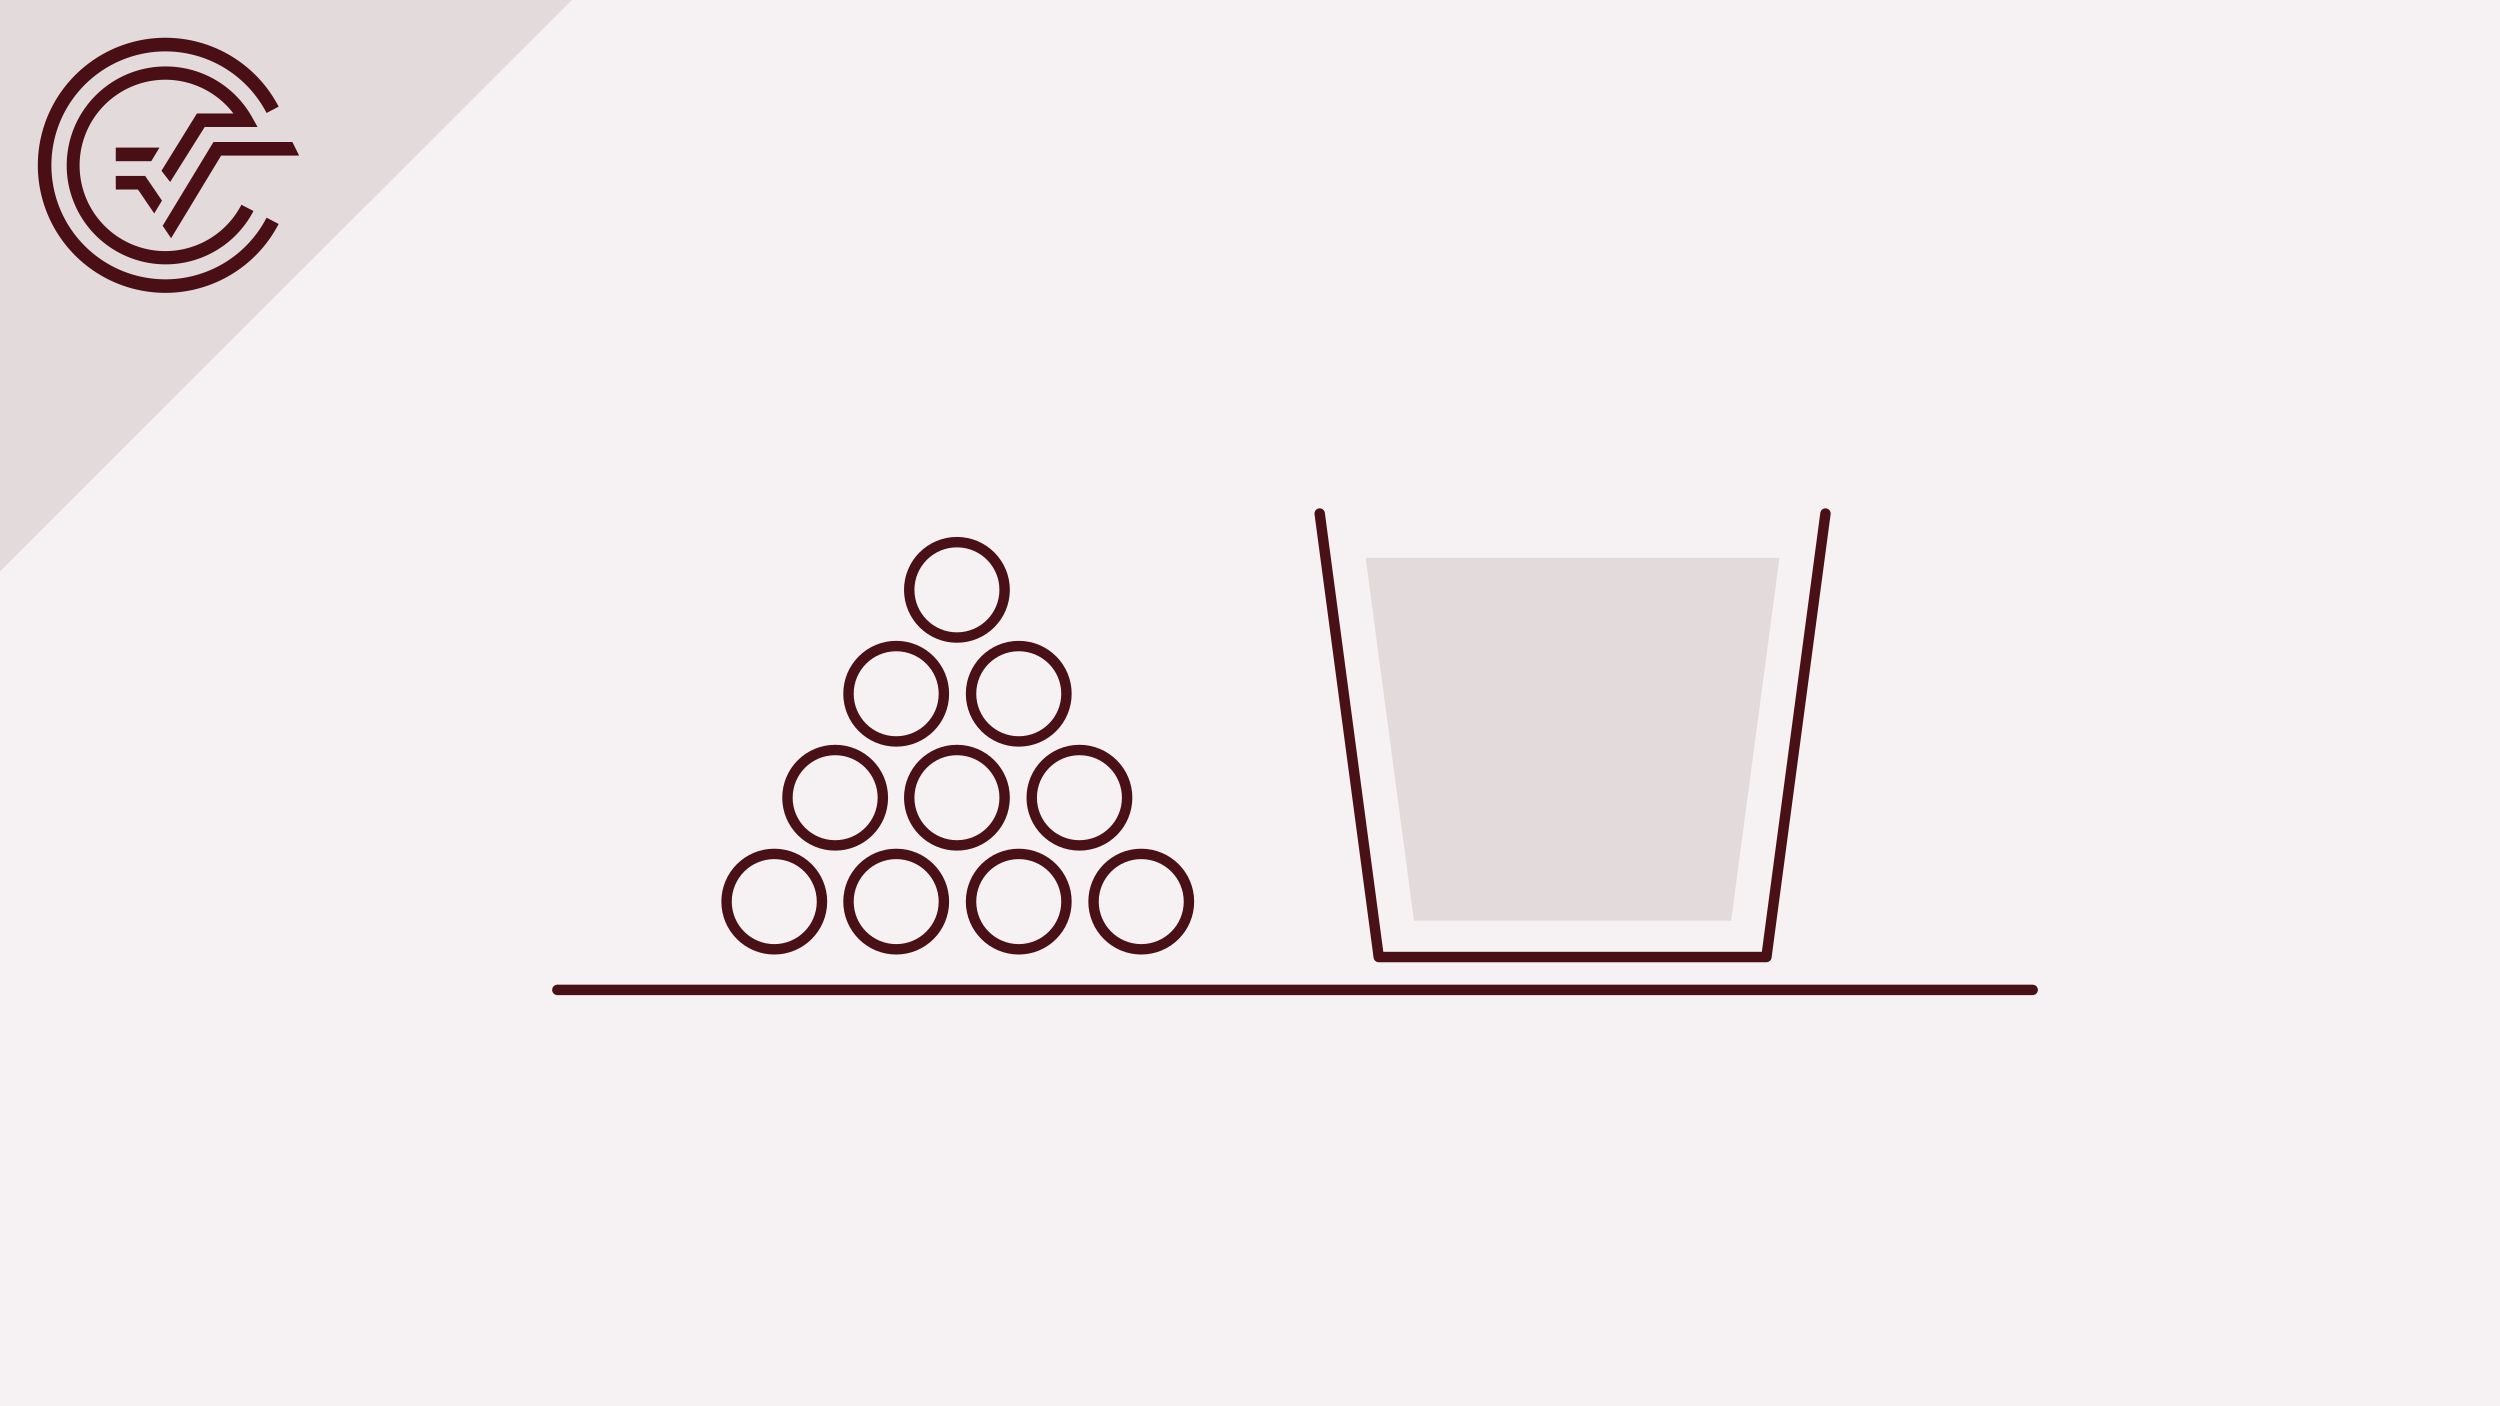
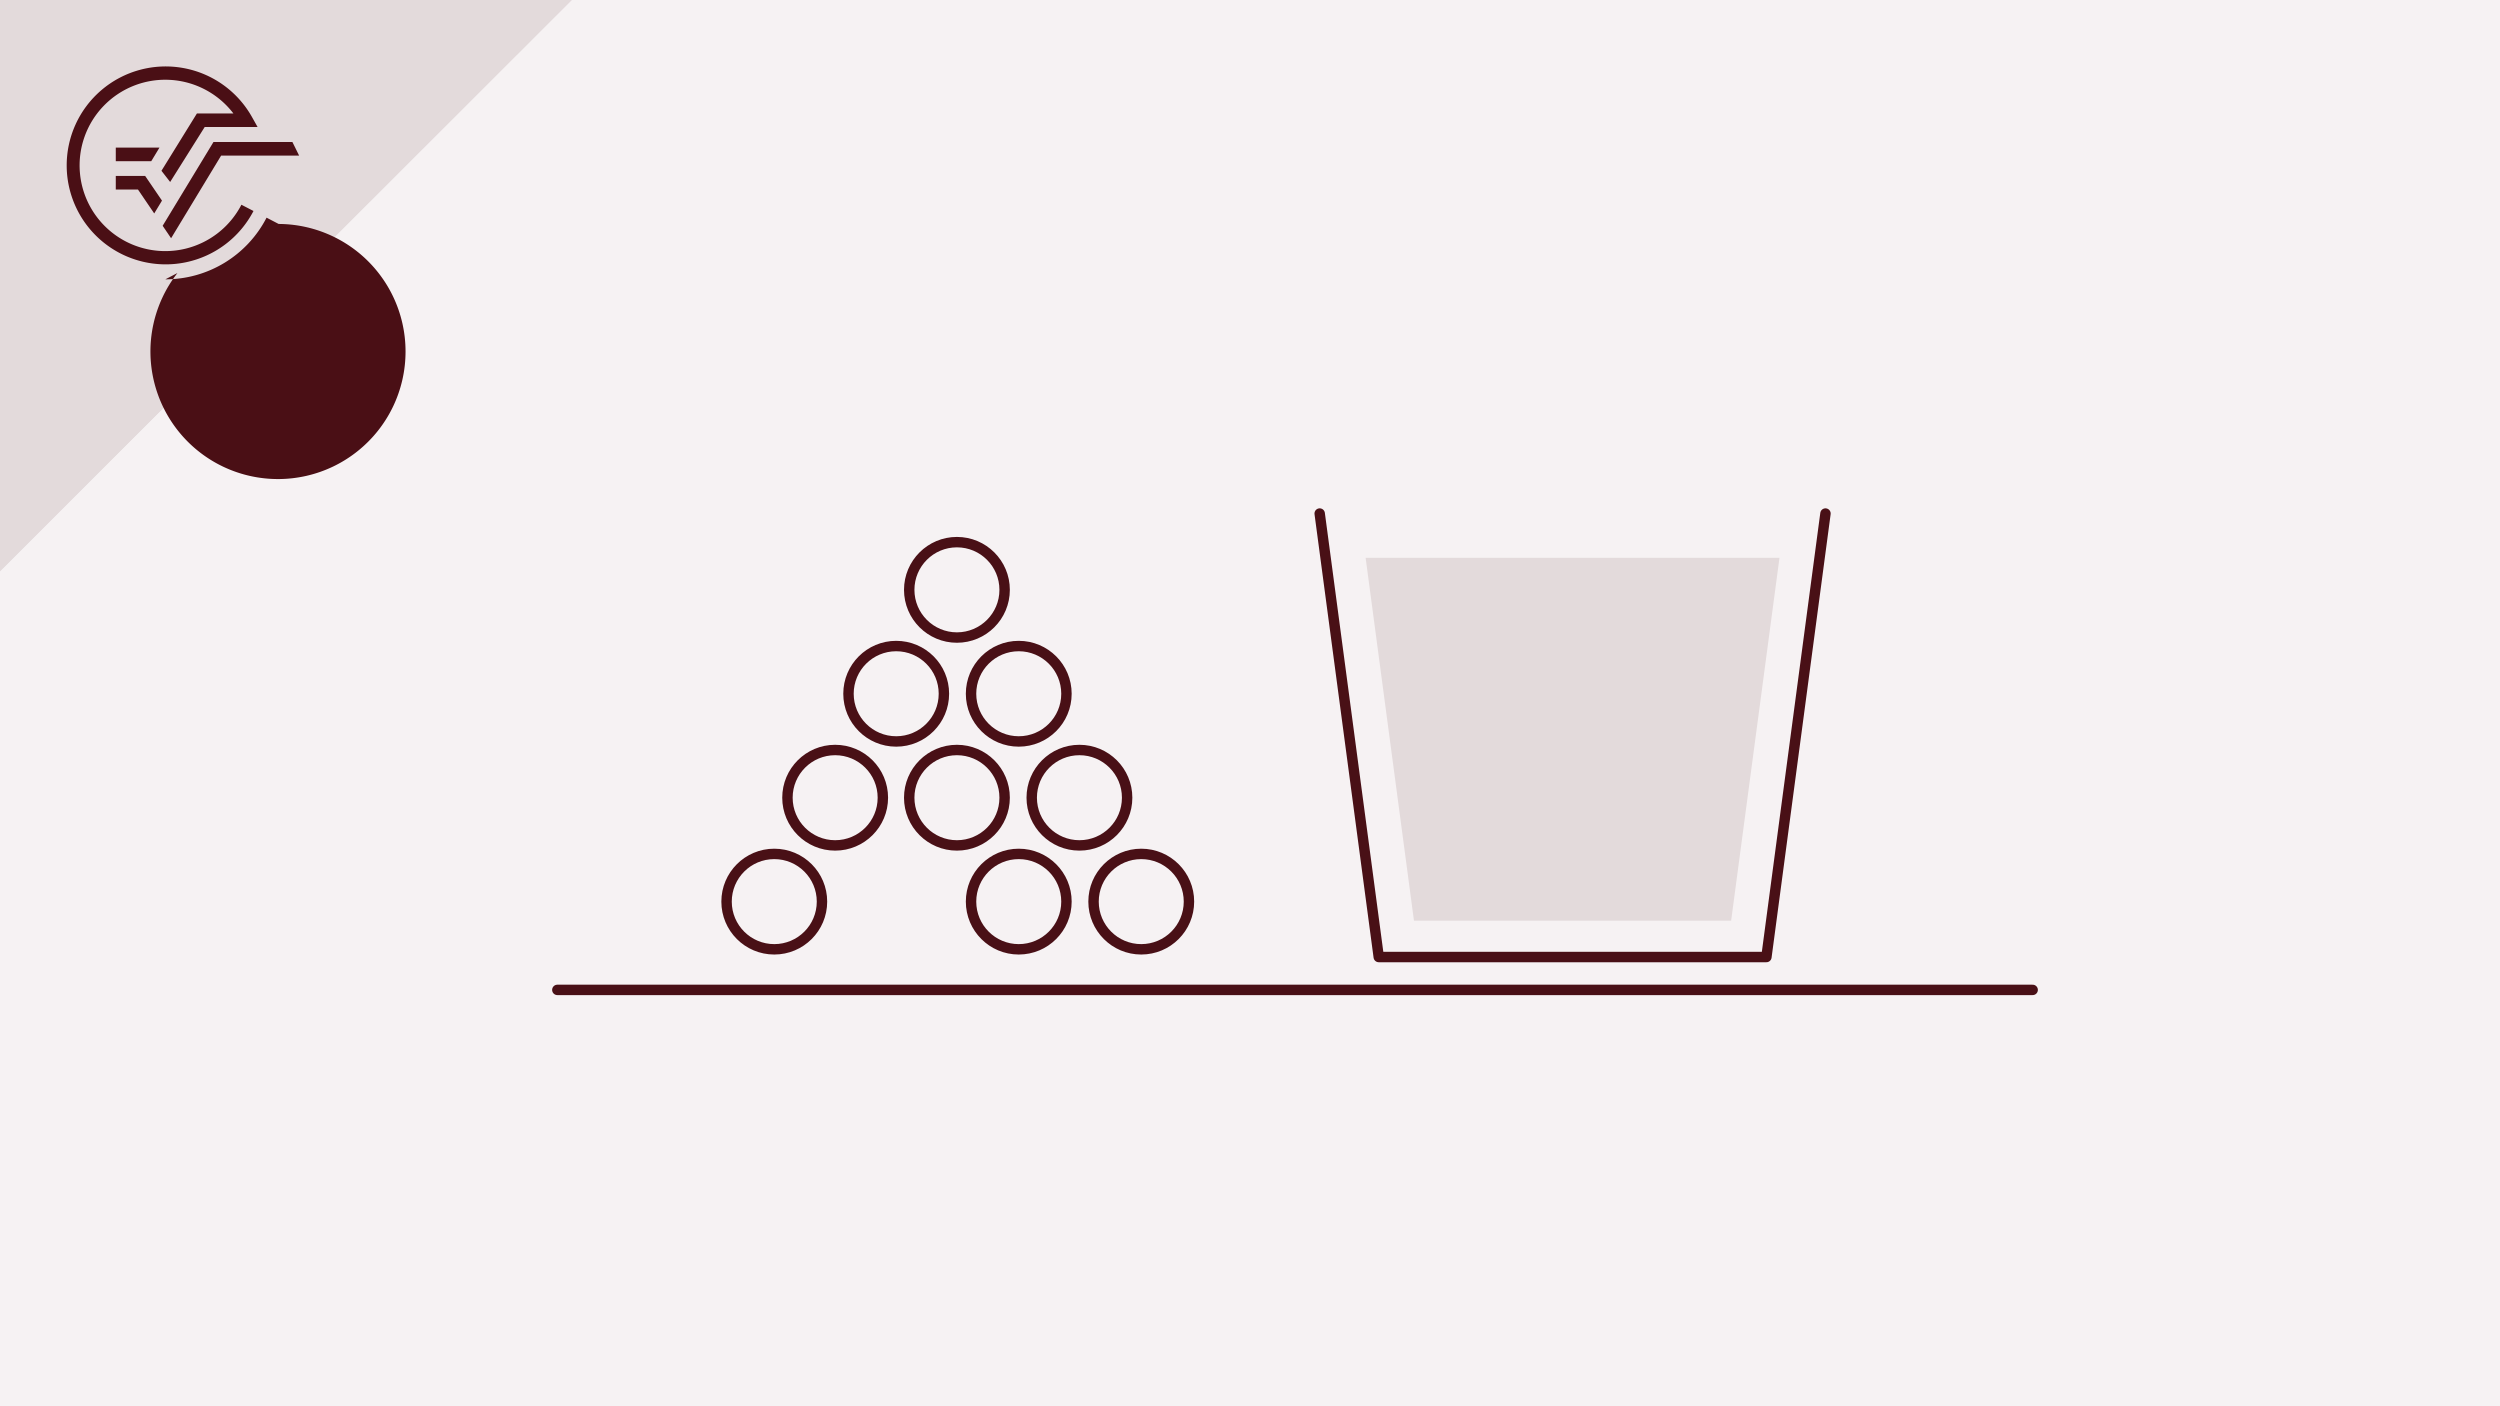
<svg xmlns="http://www.w3.org/2000/svg" viewBox="0 0 480 270">
  <defs>
    <style>.cls-1{fill:#f6f2f3;}.cls-2,.cls-3{fill:none;stroke:#491016;stroke-width:2px;}.cls-2{stroke-miterlimit:10;}.cls-3{stroke-linecap:round;stroke-linejoin:round;}.cls-4{fill:#e3dadb;}.cls-5{fill:#4a0f15;}</style>
  </defs>
  <title>Baumdiagramme Crashkurs Thumbnails Element 4 3.Ohne zurücklegen</title>
  <g id="Ebene_2" data-name="Ebene 2">
    <g id="Ebene_1-2" data-name="Ebene 1">
      <rect class="cls-1" width="480" height="270" />
      <circle class="cls-2" cx="148.66" cy="173.11" r="9.16" />
-       <circle class="cls-2" cx="172.07" cy="173.11" r="9.16" />
      <circle class="cls-2" cx="160.35" cy="153.16" r="9.16" />
      <circle class="cls-2" cx="183.73" cy="153.16" r="9.16" />
      <circle class="cls-2" cx="183.73" cy="113.25" r="9.16" />
      <circle class="cls-2" cx="172.07" cy="133.2" r="9.16" />
      <circle class="cls-2" cx="195.6" cy="173.11" r="9.16" />
      <circle class="cls-2" cx="207.25" cy="153.16" r="9.16" />
      <circle class="cls-2" cx="195.6" cy="133.2" r="9.16" />
      <circle class="cls-2" cx="219.12" cy="173.11" r="9.16" />
      <line class="cls-3" x1="107.01" y1="190.06" x2="390.27" y2="190.06" />
      <polyline class="cls-3" points="253.38 98.6 264.72 183.75 339.15 183.75 350.49 98.6" />
      <polygon class="cls-4" points="341.66 107.1 262.2 107.1 271.48 176.77 332.38 176.77 341.66 107.1" />
      <polygon class="cls-4" points="109.77 0 0 0 0 109.67 109.77 0" />
      <path class="cls-5" d="M31.75,53.63A21.88,21.88,0,1,1,51.18,21.69l2.32-1.21A24.49,24.49,0,1,0,53.5,43l-2.32-1.21A21.82,21.82,0,0,1,31.75,53.63" />
      <polygon class="cls-5" points="31.23 43.35 32.85 45.74 42.46 29.87 57.43 29.87 56.14 27.26 40.99 27.26 31.23 43.35" />
      <polygon class="cls-5" points="22.23 36.39 26.49 36.39 29.61 40.98 31.1 38.52 27.87 33.78 22.23 33.78 22.23 36.39" />
      <path class="cls-5" d="M39.3,24.39H49.46l-1.09-1.94a19,19,0,1,0,.3,18.06l-2.32-1.2a16.45,16.45,0,1,1-1.54-17.53h-7L31,32.79l1.67,2.15Z" />
      <polygon class="cls-5" points="30.62 28.34 22.23 28.34 22.23 30.95 29.04 30.95 30.62 28.34" />
      <polygon class="cls-4" points="109.77 0 0 0 0 109.67 109.77 0" />
-       <path class="cls-5" d="M31.75,53.63A21.88,21.88,0,1,1,51.18,21.69l2.32-1.21A24.49,24.49,0,1,0,53.5,43l-2.32-1.21A21.82,21.82,0,0,1,31.75,53.63" />
+       <path class="cls-5" d="M31.75,53.63l2.32-1.21A24.49,24.49,0,1,0,53.5,43l-2.32-1.21A21.82,21.82,0,0,1,31.75,53.63" />
      <polygon class="cls-5" points="31.23 43.35 32.85 45.74 42.46 29.87 57.43 29.87 56.14 27.26 40.99 27.26 31.23 43.35" />
      <polygon class="cls-5" points="22.23 36.39 26.49 36.39 29.61 40.98 31.1 38.52 27.87 33.78 22.23 33.78 22.23 36.39" />
      <path class="cls-5" d="M39.3,24.39H49.46l-1.09-1.94a19,19,0,1,0,.3,18.06l-2.32-1.2a16.45,16.45,0,1,1-1.54-17.53h-7L31,32.79l1.67,2.15Z" />
      <polygon class="cls-5" points="30.62 28.34 22.23 28.34 22.23 30.95 29.04 30.95 30.62 28.34" />
    </g>
  </g>
</svg>